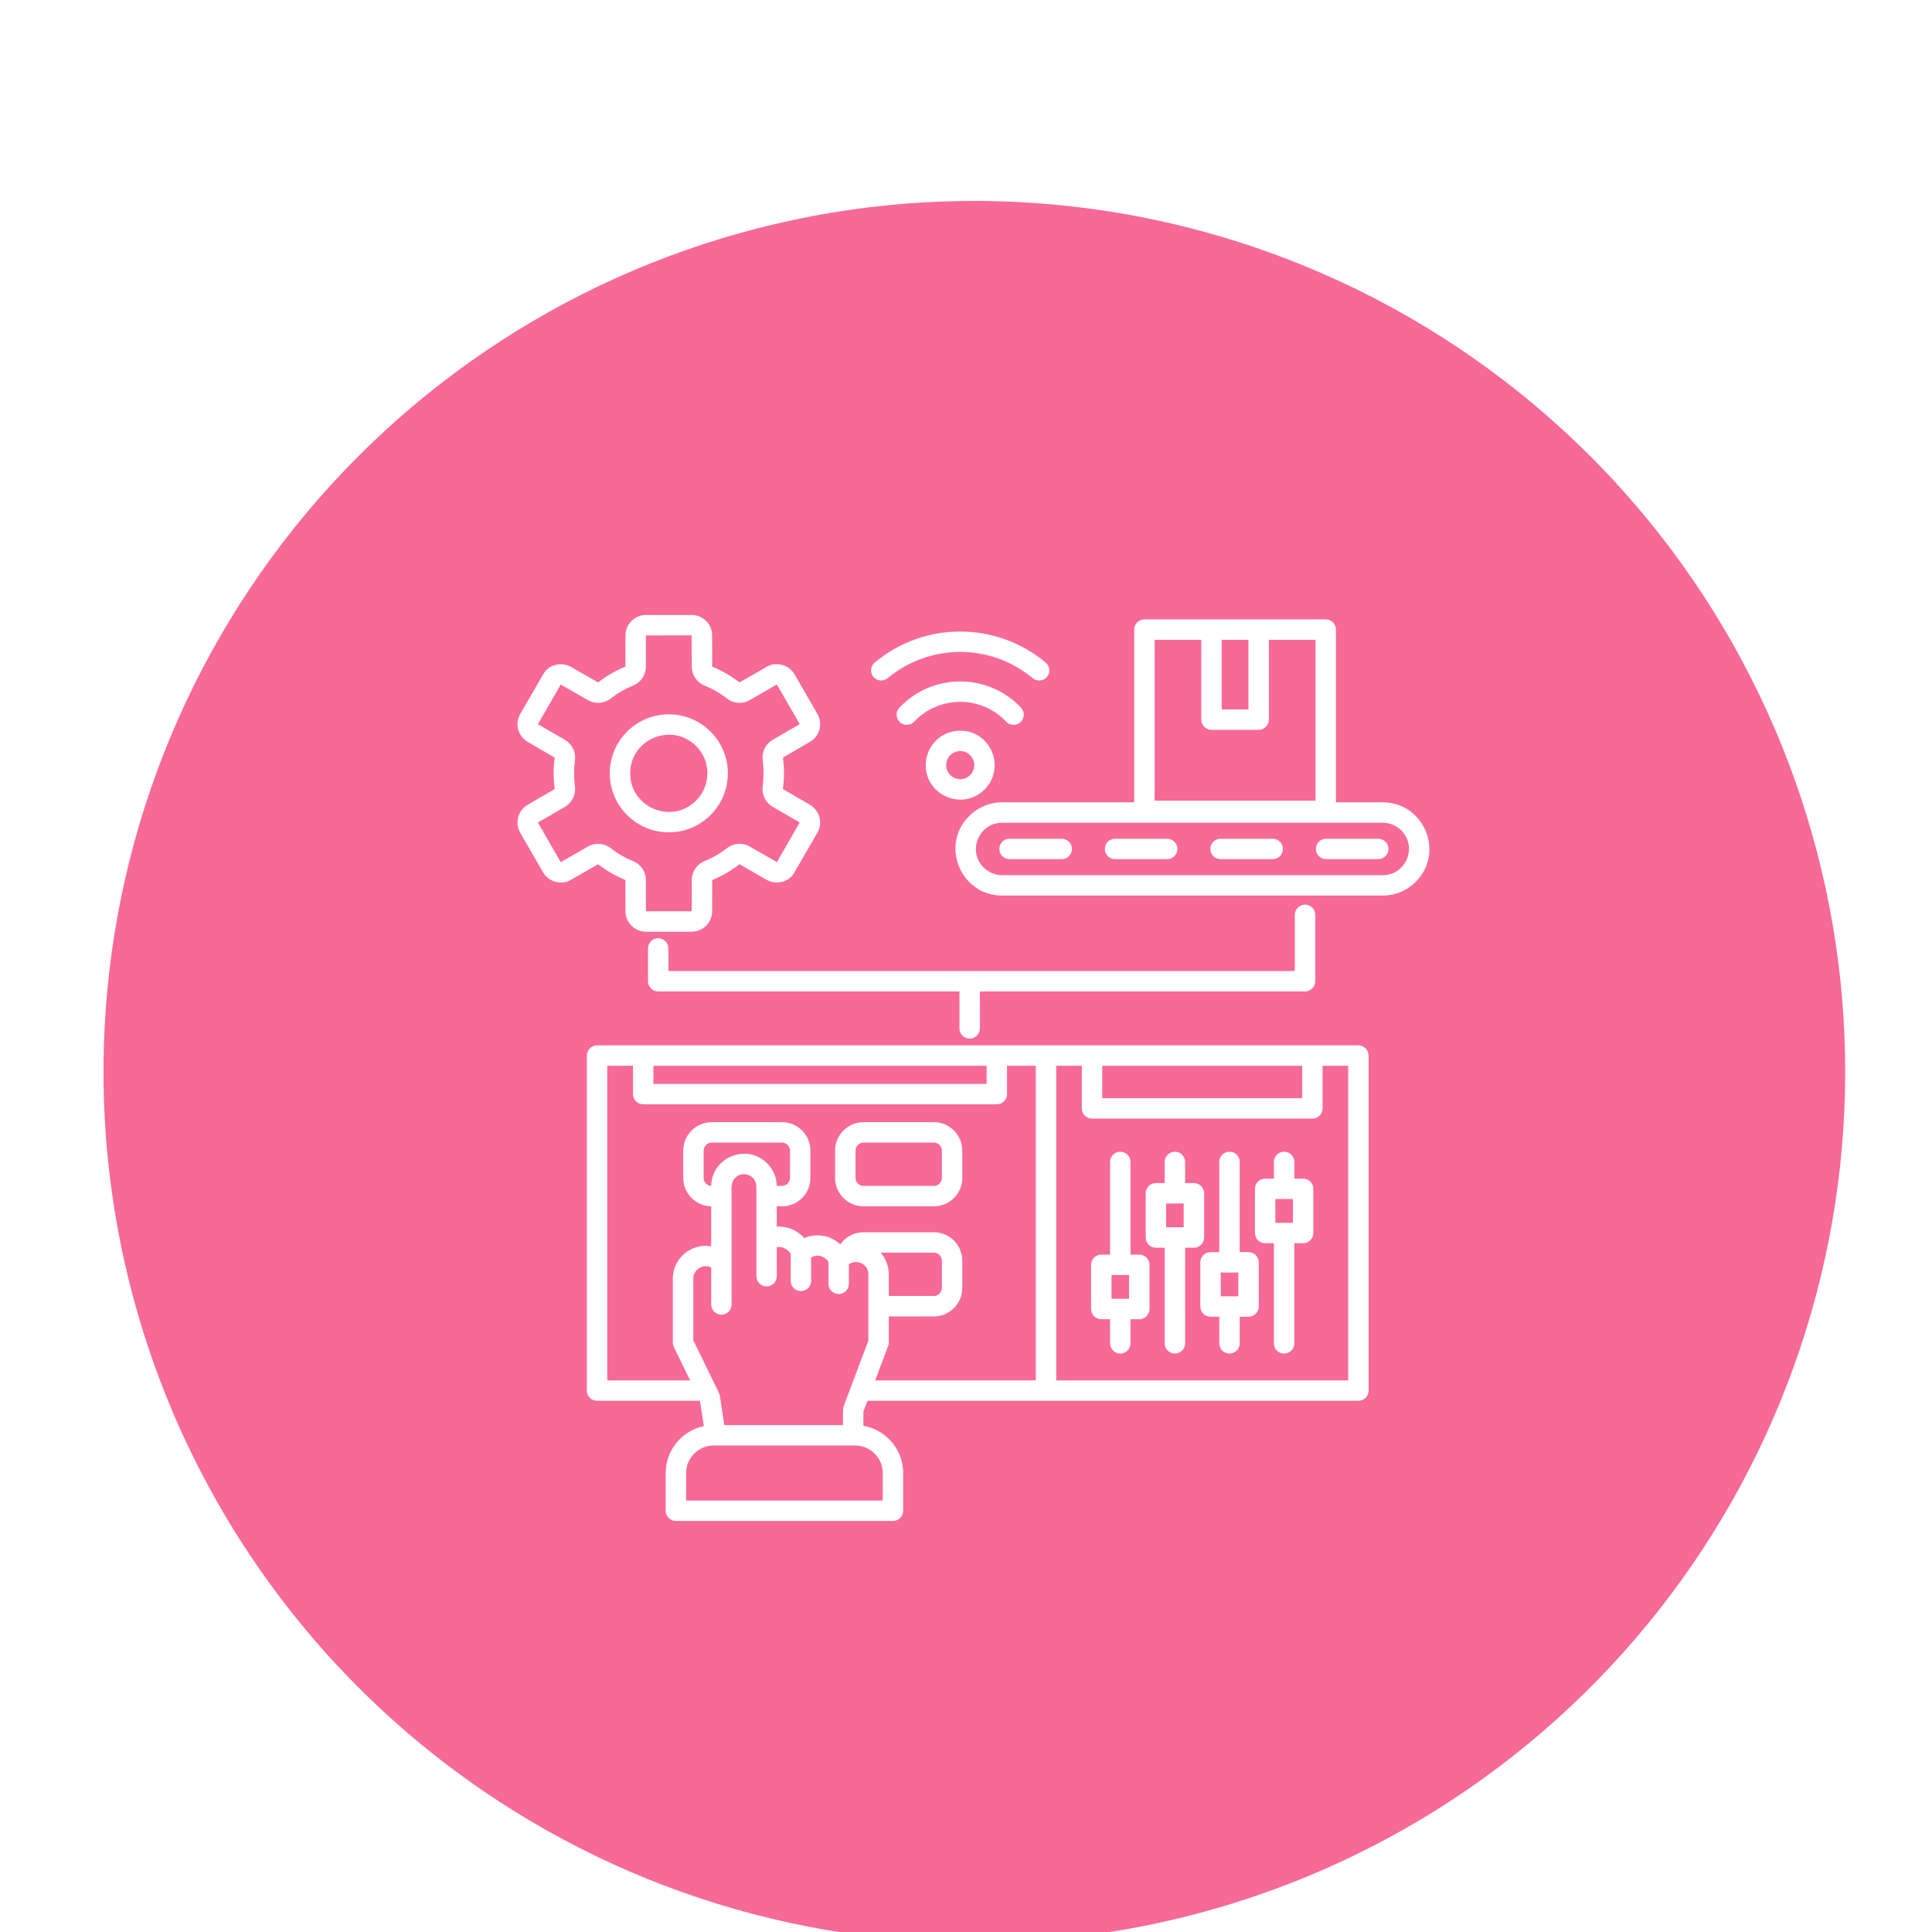
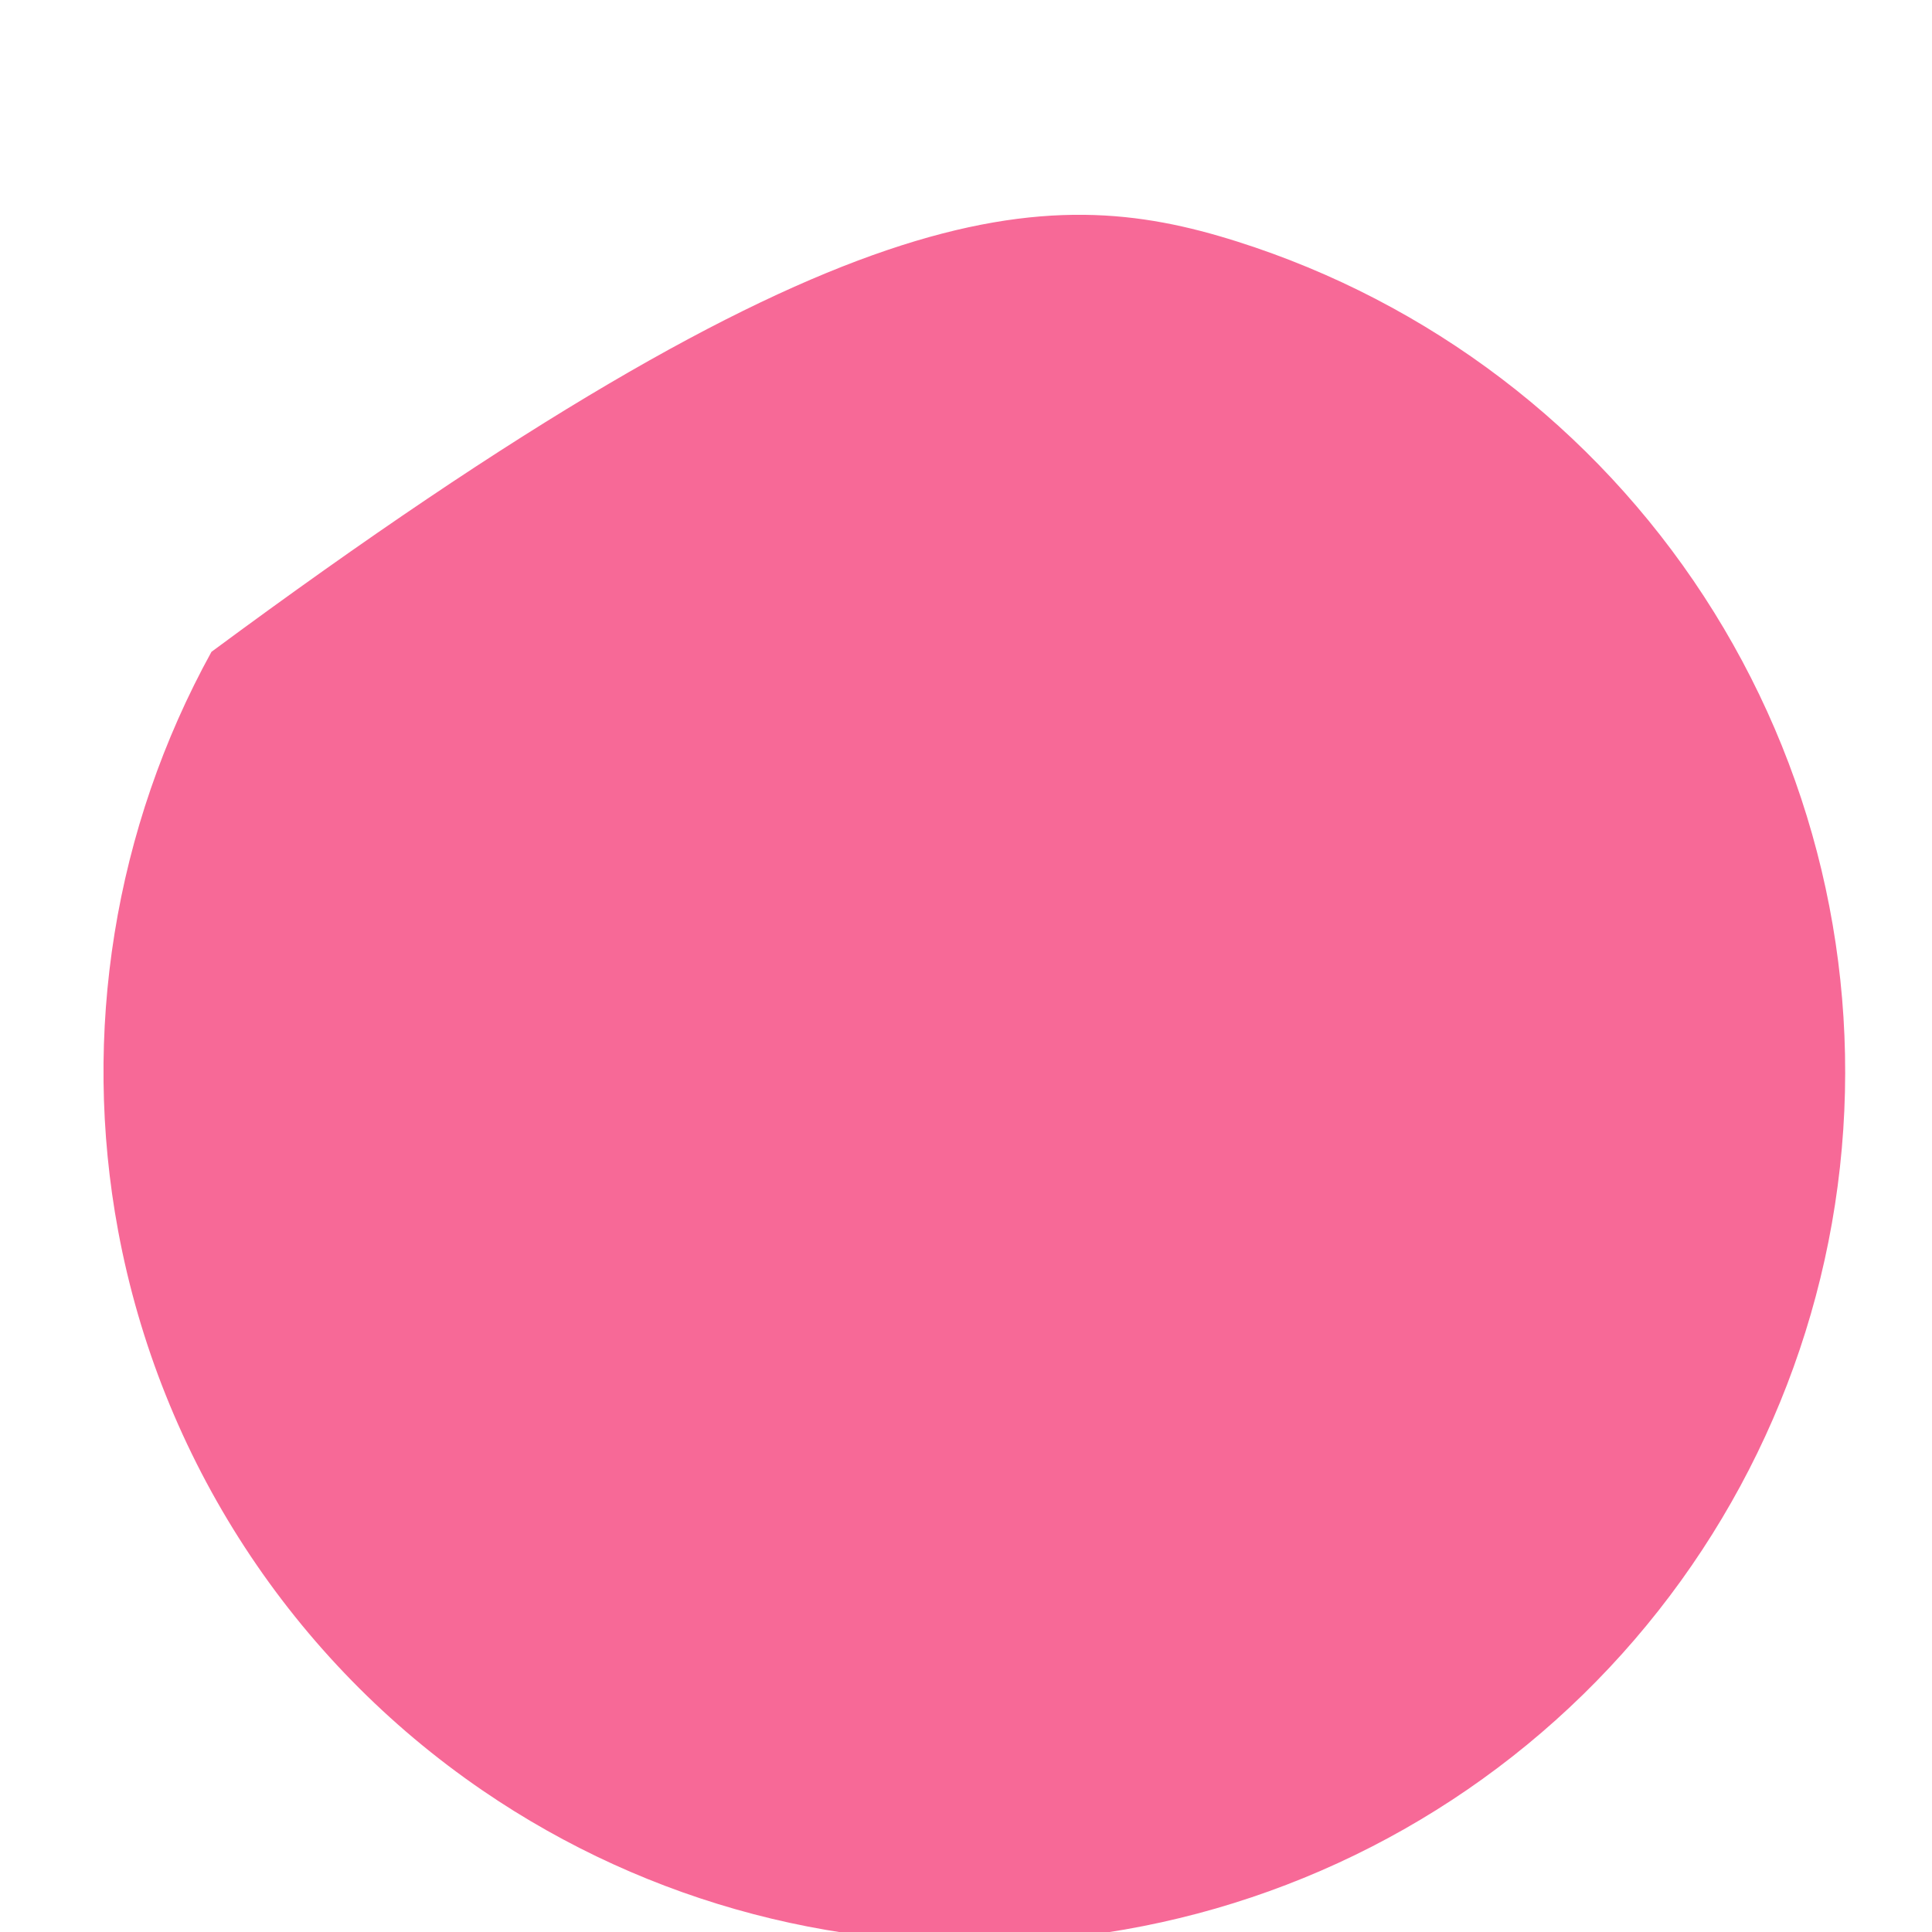
<svg xmlns="http://www.w3.org/2000/svg" width="56" height="56" viewBox="0 0 56 56" fill="none">
  <g clip-path="url(#clip0_691_32)">
    <g filter="url(#filter0_d_691_32)">
-       <path d="M3.425 32.857C2.358 27.117 3.313 21.185 6.129 16.07C8.944 10.956 13.445 6.975 18.865 4.806C24.285 2.638 30.29 2.415 35.856 4.176C41.422 5.937 46.206 9.573 49.392 14.465C52.579 19.357 53.971 25.202 53.332 31.005C52.693 36.808 50.063 42.21 45.888 46.291C41.714 50.373 36.253 52.881 30.437 53.388C24.621 53.896 18.809 52.372 13.991 49.076C11.249 47.201 8.905 44.803 7.092 42.019C5.279 39.236 4.033 36.123 3.425 32.857Z" fill="#F76997" />
-       <path fill-rule="evenodd" clip-rule="evenodd" d="M20.643 16.499C20.924 16.613 21.197 16.771 21.434 16.956L22.203 16.516L22.202 16.516C22.457 16.346 22.844 16.421 23.021 16.707L23.022 16.707L23.692 17.868C23.856 18.153 23.759 18.517 23.475 18.68L22.693 19.136C22.735 19.447 22.735 19.736 22.693 20.047L23.475 20.502C23.759 20.666 23.856 21.03 23.692 21.315L23.691 21.315L23.003 22.503C22.849 22.743 22.49 22.835 22.219 22.676L22.219 22.677L21.434 22.226C21.191 22.416 20.927 22.569 20.643 22.684L20.642 23.588C20.642 23.752 20.575 23.901 20.468 24.008C20.462 24.008 20.315 24.183 20.047 24.183H18.725C18.457 24.183 18.31 24.008 18.304 24.008C18.197 23.901 18.13 23.752 18.13 23.588L18.128 22.684C17.846 22.569 17.577 22.413 17.337 22.227L16.569 22.667L16.57 22.667C16.314 22.837 15.928 22.762 15.75 22.476L15.75 22.476L15.08 21.315C14.915 21.03 15.013 20.666 15.297 20.502L16.079 20.047C16.037 19.737 16.037 19.446 16.079 19.136L15.297 18.68C15.013 18.517 14.915 18.153 15.08 17.868L15.769 16.68C15.932 16.425 16.314 16.345 16.59 16.529L17.337 16.956C17.573 16.772 17.85 16.611 18.128 16.499L18.13 15.595C18.13 15.268 18.398 15 18.725 15H20.047C20.374 15 20.642 15.268 20.642 15.595L20.643 16.499ZM20.738 37.343C20.77 37.403 20.857 37.574 20.867 37.638L20.994 38.483H24.436C24.436 38.363 24.421 38.021 24.455 37.933L25.169 36.038V34.116C25.169 33.8 24.82 33.67 24.605 33.821V34.387C24.605 34.551 24.473 34.684 24.309 34.684C24.146 34.684 24.013 34.551 24.013 34.387V33.758C23.995 33.686 23.759 33.473 23.511 33.627V34.303C23.511 34.467 23.378 34.599 23.215 34.599C23.051 34.599 22.919 34.467 22.919 34.303V33.541C22.912 33.471 22.738 33.283 22.516 33.328V34.167C22.516 34.331 22.384 34.463 22.22 34.463C22.057 34.463 21.924 34.331 21.924 34.167V31.569C21.924 31.255 21.541 31.087 21.312 31.315C21.174 31.453 21.206 31.632 21.206 31.846V34.987C21.206 35.15 21.074 35.283 20.91 35.283C20.747 35.283 20.614 35.15 20.614 34.987V33.915C20.387 33.799 20.095 33.965 20.095 34.237V36.022L20.738 37.343ZM20.289 37.779H17.306C17.142 37.779 17.01 37.647 17.01 37.483V27.772C17.01 27.608 17.142 27.476 17.306 27.476H39.374C39.55 27.476 39.67 27.625 39.67 27.772V37.483C39.67 37.647 39.538 37.779 39.374 37.779C34.631 37.779 29.887 37.779 25.144 37.779L25.026 38.092L25.026 38.504C25.683 38.617 26.179 39.193 26.179 39.873V40.966C26.179 41.129 26.046 41.262 25.883 41.262H19.591C19.427 41.262 19.295 41.129 19.295 40.966V39.873C19.295 39.211 19.765 38.645 20.4 38.513L20.289 37.779ZM25.367 37.187L25.734 36.214C25.752 36.176 25.762 36.134 25.762 36.09V35.333H27.069C27.523 35.333 27.893 34.962 27.893 34.509V33.717C27.893 33.263 27.523 32.893 27.069 32.893H25.029C24.758 32.893 24.508 33.027 24.356 33.245C24.079 32.981 23.662 32.909 23.312 33.065C23.115 32.833 22.817 32.71 22.516 32.732V32.142H22.668C23.121 32.142 23.491 31.772 23.491 31.319V30.527C23.491 30.073 23.121 29.703 22.668 29.703H20.628C20.174 29.703 19.804 30.073 19.804 30.527V31.319C19.804 31.767 20.166 32.135 20.614 32.142V33.301C20.039 33.199 19.502 33.649 19.502 34.237V36.09H19.503C19.503 36.133 19.512 36.177 19.532 36.219L20.004 37.187H17.602V28.068H18.348V28.889C18.348 29.053 18.481 29.185 18.644 29.185H28.893C29.056 29.185 29.189 29.053 29.189 28.889V28.068H30.023V37.187H25.367ZM39.078 28.068H38.335V29.304C38.335 29.468 38.203 29.6 38.039 29.6H31.654C31.491 29.6 31.358 29.468 31.358 29.304V28.068H30.615V37.187H39.078V28.068H39.078ZM37.743 28.068H31.95V29.008H37.743V28.068ZM28.597 28.068H18.94V28.593H28.597V28.068ZM25.029 29.703H27.069C27.523 29.703 27.893 30.073 27.893 30.527V31.319C27.893 31.772 27.523 32.142 27.069 32.142H25.029C24.576 32.142 24.205 31.772 24.205 31.319V30.527C24.205 30.073 24.576 29.703 25.029 29.703ZM27.069 30.295C27.196 30.295 27.301 30.4 27.301 30.527V31.319C27.301 31.445 27.196 31.55 27.069 31.55H25.029C24.902 31.55 24.798 31.445 24.798 31.319V30.527C24.798 30.4 24.902 30.295 25.029 30.295H27.069ZM22.516 31.55C22.511 31.296 22.405 31.065 22.237 30.897C21.642 30.301 20.631 30.721 20.614 31.55C20.493 31.543 20.396 31.441 20.396 31.319V30.527C20.396 30.4 20.501 30.295 20.628 30.295H22.668C22.794 30.295 22.899 30.4 22.899 30.527V31.319C22.899 31.382 22.873 31.44 22.831 31.482C22.745 31.568 22.642 31.55 22.516 31.55ZM25.762 34.74H27.069C27.196 34.74 27.301 34.636 27.301 34.509V33.717C27.301 33.59 27.196 33.485 27.069 33.485H25.523C25.669 33.647 25.762 33.862 25.762 34.116V34.74ZM24.789 39.075H20.684C20.246 39.075 19.887 39.435 19.887 39.873V40.67H25.587V39.873C25.587 39.435 25.227 39.075 24.789 39.075ZM19.386 17.881C18.441 17.881 17.675 18.647 17.675 19.591C17.675 20.536 18.441 21.302 19.386 21.302C20.331 21.302 21.097 20.536 21.097 19.591C21.097 18.647 20.331 17.881 19.386 17.881ZM20.177 18.8C19.474 18.098 18.267 18.598 18.267 19.591C18.267 20.585 19.474 21.085 20.177 20.382C20.614 19.946 20.614 19.237 20.177 18.8ZM33.172 15.129H38.427C38.591 15.129 38.724 15.261 38.724 15.425V20.432H40.081C41.271 20.432 41.89 21.883 41.035 22.738C40.79 22.983 40.453 23.135 40.081 23.135H29.046C27.856 23.135 27.236 21.684 28.092 20.829C28.336 20.584 28.674 20.432 29.046 20.432H32.876V15.425C32.876 15.261 33.009 15.129 33.172 15.129ZM38.131 15.721H36.779V18.035C36.779 18.199 36.647 18.331 36.483 18.331H35.116C34.953 18.331 34.82 18.199 34.82 18.035V15.721H33.468V20.384H38.131V15.721ZM36.187 15.721H35.412V17.739H36.187V15.721ZM40.081 21.024H29.046C28.381 21.024 28.028 21.837 28.51 22.319C28.648 22.457 28.838 22.543 29.046 22.543H40.081C40.746 22.543 41.099 21.73 40.617 21.247C40.479 21.11 40.289 21.024 40.081 21.024ZM29.262 22.079H30.773C30.937 22.079 31.07 21.947 31.07 21.783C31.07 21.62 30.937 21.487 30.773 21.487H29.262C29.099 21.487 28.966 21.62 28.966 21.783C28.966 21.947 29.099 22.079 29.262 22.079ZM32.321 22.079H33.832C33.995 22.079 34.128 21.947 34.128 21.783C34.128 21.62 33.995 21.487 33.832 21.487H32.321C32.157 21.487 32.025 21.62 32.025 21.783C32.025 21.947 32.157 22.079 32.321 22.079ZM35.379 22.079H36.89C37.054 22.079 37.186 21.947 37.186 21.783C37.186 21.62 37.054 21.487 36.89 21.487H35.379C35.215 21.487 35.083 21.62 35.083 21.783C35.083 21.947 35.215 22.079 35.379 22.079ZM38.438 22.079H39.949C40.112 22.079 40.245 21.947 40.245 21.783C40.245 21.62 40.112 21.487 39.949 21.487H38.438C38.274 21.487 38.141 21.62 38.141 21.783C38.141 21.947 38.274 22.079 38.438 22.079ZM32.768 36.114V35.414H33.022C33.186 35.414 33.319 35.281 33.319 35.118V33.837C33.319 33.673 33.186 33.541 33.022 33.541H32.768V30.855C32.768 30.692 32.635 30.559 32.472 30.559C32.308 30.559 32.176 30.692 32.176 30.855V33.541H31.921C31.758 33.541 31.625 33.673 31.625 33.837V35.118C31.625 35.281 31.758 35.414 31.921 35.414H32.176V36.114C32.176 36.277 32.308 36.41 32.472 36.41C32.635 36.41 32.768 36.277 32.768 36.114ZM34.351 36.114V33.342H34.606C34.769 33.342 34.902 33.209 34.902 33.045V31.764C34.902 31.601 34.769 31.468 34.606 31.468H34.351V30.855C34.351 30.692 34.219 30.559 34.055 30.559C33.892 30.559 33.759 30.692 33.759 30.855V31.468H33.505C33.341 31.468 33.209 31.601 33.209 31.764V33.045C33.209 33.209 33.341 33.342 33.505 33.342H33.759V36.114C33.759 36.277 33.892 36.41 34.055 36.41C34.219 36.41 34.351 36.277 34.351 36.114ZM35.934 36.114V35.342H36.189C36.352 35.342 36.485 35.209 36.485 35.046V33.765C36.485 33.601 36.352 33.469 36.189 33.469H35.934V30.855C35.934 30.692 35.802 30.559 35.638 30.559C35.475 30.559 35.342 30.692 35.342 30.855V33.469H35.088C34.924 33.469 34.792 33.601 34.792 33.765V35.046C34.792 35.209 34.924 35.342 35.088 35.342H35.342V36.114C35.342 36.277 35.475 36.41 35.638 36.41C35.802 36.41 35.934 36.277 35.934 36.114ZM37.517 36.114V33.212H37.772C37.935 33.212 38.068 33.079 38.068 32.916V31.635C38.068 31.471 37.935 31.339 37.772 31.339H37.517V30.855C37.517 30.692 37.385 30.559 37.221 30.559C37.058 30.559 36.925 30.692 36.925 30.855V31.339H36.671C36.507 31.339 36.375 31.471 36.375 31.635V32.916C36.375 33.079 36.507 33.212 36.671 33.212H36.925V36.114C36.925 36.277 37.058 36.41 37.221 36.41C37.385 36.41 37.517 36.277 37.517 36.114ZM32.726 34.133H32.218V34.822H32.726V34.133ZM34.309 32.06H33.801V32.749H34.309V32.06ZM35.893 34.061H35.384V34.75H35.893V34.061ZM37.476 31.931H36.967V32.62H37.476V31.931ZM37.532 23.693V25.321H19.374V24.667C19.374 24.503 19.242 24.371 19.078 24.371C18.915 24.371 18.782 24.503 18.782 24.667V25.617C18.782 25.78 18.915 25.913 19.078 25.913H27.81V26.985C27.81 27.149 27.943 27.281 28.106 27.281C28.27 27.281 28.402 27.149 28.402 26.985V25.913H37.828C37.991 25.913 38.124 25.78 38.124 25.617V23.693C38.124 23.529 37.991 23.397 37.828 23.397C37.664 23.397 37.532 23.529 37.532 23.693ZM27.832 18.354C27.28 18.354 26.833 18.802 26.833 19.354C26.833 20.241 27.91 20.688 28.538 20.06C29.166 19.432 28.719 18.354 27.832 18.354ZM28.12 19.066C27.864 18.81 27.425 18.992 27.425 19.354C27.425 19.715 27.864 19.897 28.12 19.642C28.279 19.483 28.279 19.225 28.12 19.066ZM26.499 18.093C27.223 17.328 28.444 17.33 29.164 18.093C29.276 18.212 29.463 18.218 29.582 18.106C29.701 17.994 29.706 17.807 29.595 17.688C28.639 16.675 27.025 16.675 26.069 17.688C25.957 17.807 25.963 17.994 26.082 18.106C26.201 18.218 26.387 18.212 26.499 18.093ZM25.731 16.833C26.946 15.819 28.716 15.819 29.933 16.833C30.058 16.937 30.244 16.92 30.348 16.795C30.452 16.67 30.435 16.484 30.31 16.38C28.871 15.182 26.792 15.182 25.354 16.38C25.229 16.484 25.212 16.67 25.316 16.795C25.42 16.92 25.606 16.937 25.731 16.833ZM20.759 17.212C20.652 17.15 20.539 17.095 20.421 17.047C20.196 16.955 20.05 16.739 20.05 16.496L20.047 15.592L18.722 15.595V16.496C18.722 16.739 18.576 16.955 18.35 17.047C18.114 17.143 17.902 17.266 17.701 17.423C17.508 17.573 17.25 17.591 17.037 17.468L17.038 17.468L16.252 17.018L16.251 17.019L16.252 17.02L15.592 18.167L16.373 18.619L16.373 18.62C16.583 18.742 16.697 18.974 16.665 19.214C16.631 19.456 16.631 19.727 16.665 19.969C16.697 20.209 16.582 20.442 16.373 20.563L15.591 21.019L16.243 22.147L16.243 22.147L16.258 22.165L17.038 21.715L17.038 21.715C17.25 21.593 17.508 21.61 17.701 21.76C17.902 21.917 18.114 22.04 18.351 22.136C18.576 22.228 18.722 22.444 18.722 22.688L18.723 23.59L18.723 23.59H20.049L20.049 23.59L20.05 22.688C20.05 22.444 20.196 22.228 20.422 22.136C20.656 22.041 20.875 21.914 21.071 21.761V21.76C21.264 21.61 21.522 21.592 21.735 21.715L22.52 22.165L23.18 21.016L22.399 20.564C22.189 20.442 22.075 20.209 22.107 19.969C22.14 19.727 22.14 19.456 22.107 19.214C22.075 18.974 22.189 18.741 22.399 18.619L23.181 18.164L22.529 17.036L22.529 17.036L22.514 17.017L21.734 17.468L21.735 17.468C21.522 17.59 21.264 17.573 21.071 17.423C20.97 17.344 20.866 17.274 20.759 17.212Z" fill="white" />
+       <path d="M3.425 32.857C2.358 27.117 3.313 21.185 6.129 16.07C24.285 2.638 30.29 2.415 35.856 4.176C41.422 5.937 46.206 9.573 49.392 14.465C52.579 19.357 53.971 25.202 53.332 31.005C52.693 36.808 50.063 42.21 45.888 46.291C41.714 50.373 36.253 52.881 30.437 53.388C24.621 53.896 18.809 52.372 13.991 49.076C11.249 47.201 8.905 44.803 7.092 42.019C5.279 39.236 4.033 36.123 3.425 32.857Z" fill="#F76997" />
    </g>
  </g>
  <defs>
    <filter id="filter0_d_691_32" x="1.386" y="3" width="53.712" height="54.922" filterUnits="userSpaceOnUse" color-interpolation-filters="sRGB">
      <feFlood flood-opacity="0" result="BackgroundImageFix" />
      <feColorMatrix in="SourceAlpha" type="matrix" values="0 0 0 0 0 0 0 0 0 0 0 0 0 0 0 0 0 0 127 0" result="hardAlpha" />
      <feOffset dy="2.824" />
      <feGaussianBlur stdDeviation="0.807" />
      <feColorMatrix type="matrix" values="0 0 0 0 0.247 0 0 0 0 0.247 0 0 0 0 0.247 0 0 0 0.302 0" />
      <feBlend mode="normal" in2="BackgroundImageFix" result="effect1_dropShadow_691_32" />
      <feBlend mode="normal" in="SourceGraphic" in2="effect1_dropShadow_691_32" result="shape" />
    </filter>
    <clipPath id="clip0_691_32">
      <rect width="56" height="56" fill="white" />
    </clipPath>
  </defs>
</svg>